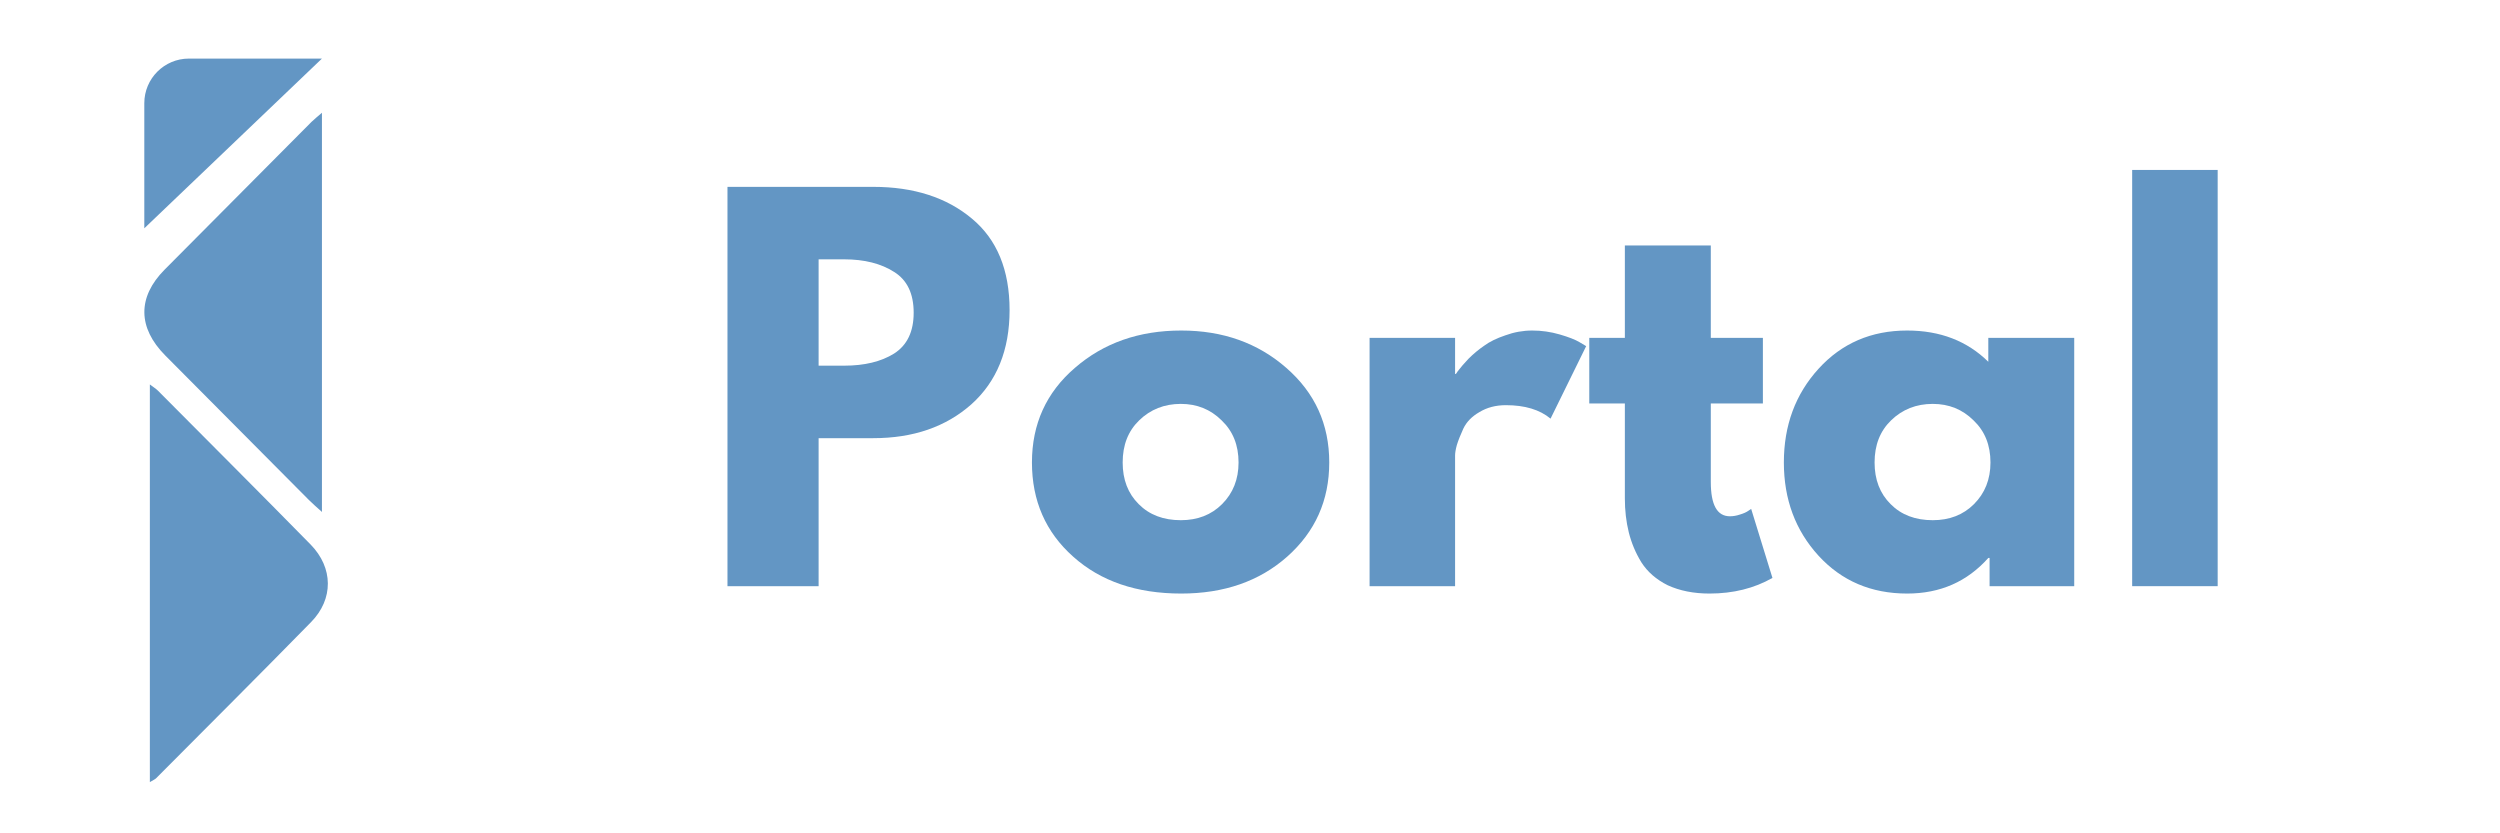
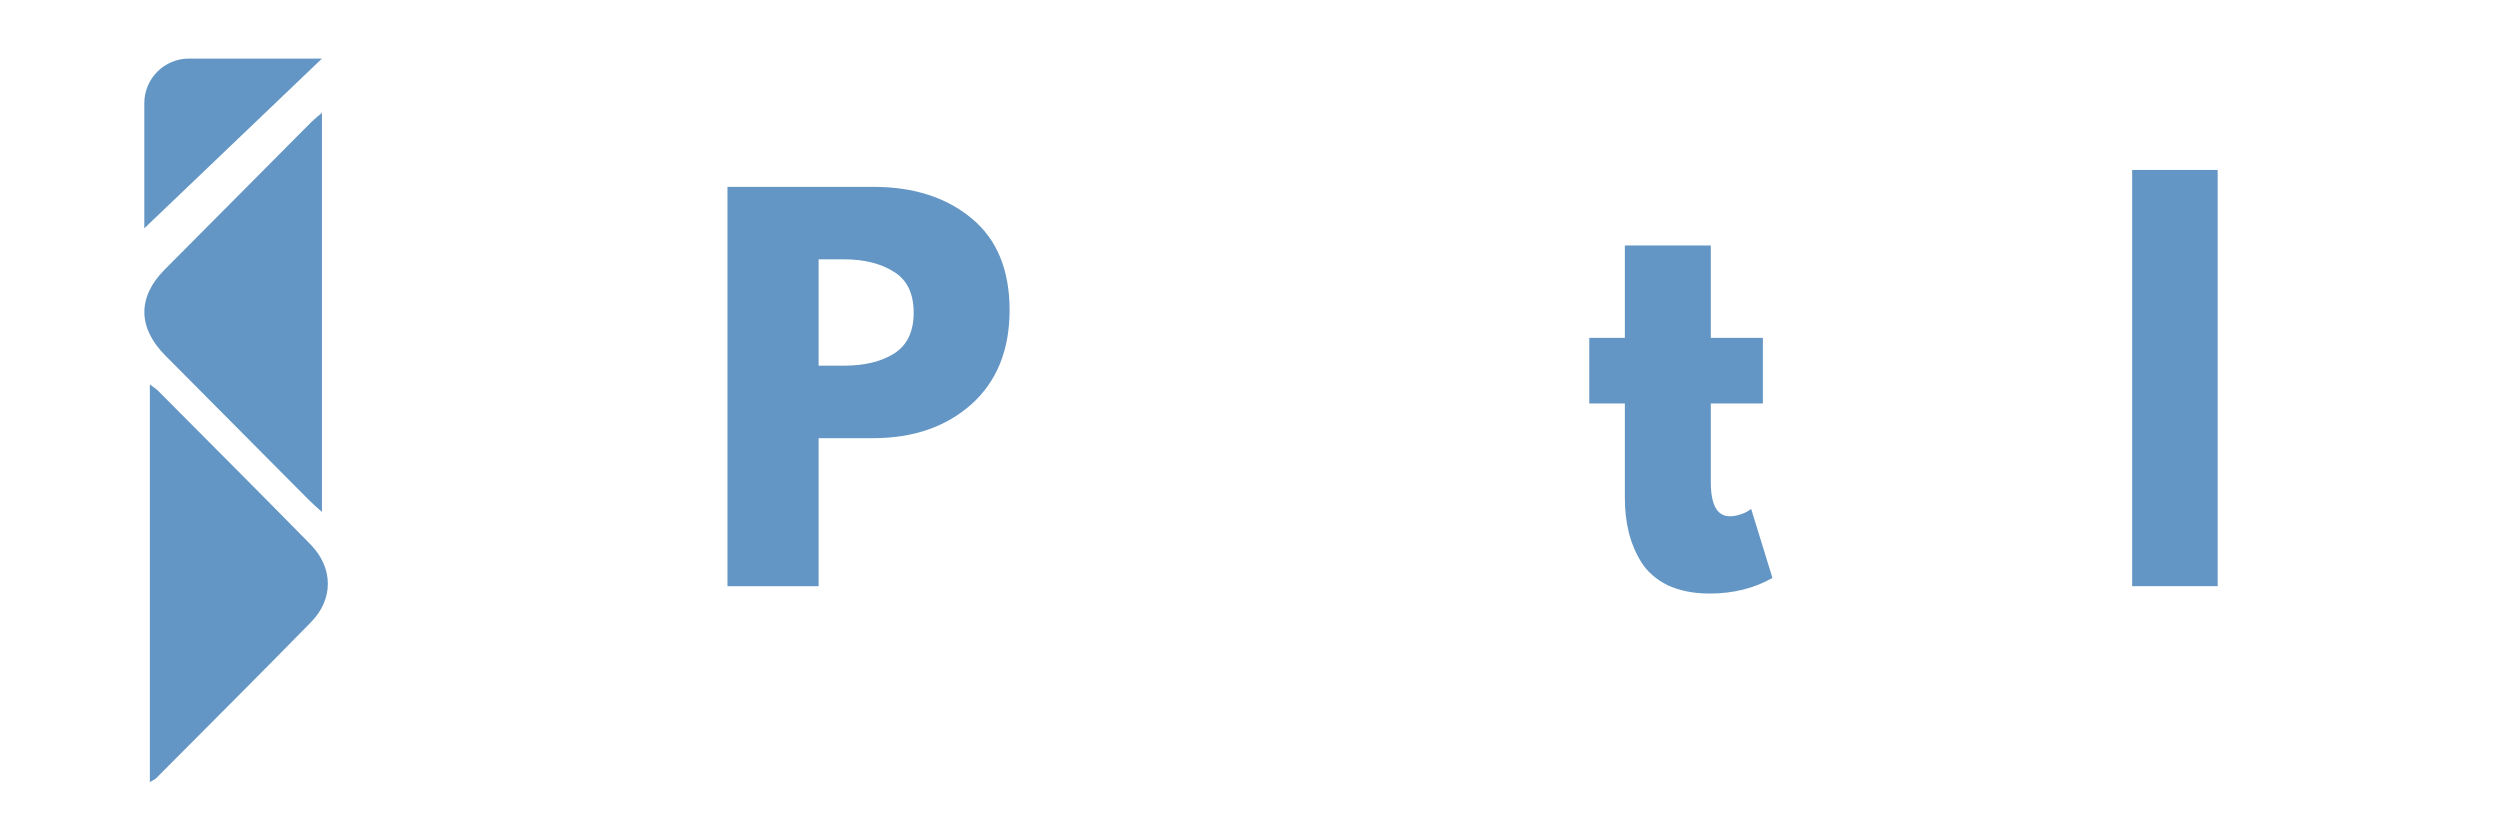
<svg xmlns="http://www.w3.org/2000/svg" width="120" zoomAndPan="magnify" viewBox="0 0 90 30" height="40" preserveAspectRatio="xMidYMid meet" version="1.0">
  <defs>
    <g />
  </defs>
  <g fill="#6396c4" fill-opacity="1">
    <g transform="translate(25.142, 21.102)">
      <g>
        <path d="M 1.047 -14.375 L 6.297 -14.375 C 7.754 -14.375 8.938 -13.992 9.844 -13.234 C 10.75 -12.484 11.203 -11.383 11.203 -9.938 C 11.203 -8.5 10.742 -7.367 9.828 -6.547 C 8.91 -5.734 7.734 -5.328 6.297 -5.328 L 4.328 -5.328 L 4.328 0 L 1.047 0 Z M 4.328 -7.938 L 5.25 -7.938 C 5.977 -7.938 6.578 -8.082 7.047 -8.375 C 7.516 -8.676 7.75 -9.164 7.75 -9.844 C 7.75 -10.531 7.516 -11.02 7.047 -11.312 C 6.578 -11.613 5.977 -11.766 5.25 -11.766 L 4.328 -11.766 Z M 4.328 -7.938 " />
      </g>
    </g>
  </g>
  <g fill="#6396c4" fill-opacity="1">
    <g transform="translate(36.744, 21.102)">
      <g>
-         <path d="M 1.891 -1.062 C 0.898 -1.945 0.406 -3.078 0.406 -4.453 C 0.406 -5.836 0.922 -6.973 1.953 -7.859 C 2.984 -8.754 4.258 -9.203 5.781 -9.203 C 7.281 -9.203 8.539 -8.754 9.562 -7.859 C 10.594 -6.961 11.109 -5.828 11.109 -4.453 C 11.109 -3.086 10.602 -1.957 9.594 -1.062 C 8.594 -0.176 7.32 0.266 5.781 0.266 C 4.176 0.266 2.879 -0.176 1.891 -1.062 Z M 4.266 -5.969 C 3.867 -5.582 3.672 -5.078 3.672 -4.453 C 3.672 -3.836 3.863 -3.336 4.25 -2.953 C 4.633 -2.566 5.141 -2.375 5.766 -2.375 C 6.367 -2.375 6.863 -2.566 7.25 -2.953 C 7.645 -3.348 7.844 -3.848 7.844 -4.453 C 7.844 -5.078 7.641 -5.582 7.234 -5.969 C 6.836 -6.363 6.348 -6.562 5.766 -6.562 C 5.172 -6.562 4.672 -6.363 4.266 -5.969 Z M 4.266 -5.969 " />
-       </g>
+         </g>
    </g>
  </g>
  <g fill="#6396c4" fill-opacity="1">
    <g transform="translate(48.258, 21.102)">
      <g>
-         <path d="M 1.047 0 L 1.047 -8.938 L 4.125 -8.938 L 4.125 -7.641 L 4.156 -7.641 C 4.188 -7.691 4.227 -7.75 4.281 -7.812 C 4.332 -7.883 4.441 -8.008 4.609 -8.188 C 4.785 -8.363 4.973 -8.52 5.172 -8.656 C 5.367 -8.801 5.625 -8.926 5.938 -9.031 C 6.25 -9.145 6.57 -9.203 6.906 -9.203 C 7.238 -9.203 7.566 -9.156 7.891 -9.062 C 8.211 -8.969 8.453 -8.875 8.609 -8.781 L 8.844 -8.641 L 7.562 -6.031 C 7.176 -6.352 6.641 -6.516 5.953 -6.516 C 5.586 -6.516 5.27 -6.43 5 -6.266 C 4.727 -6.109 4.535 -5.91 4.422 -5.672 C 4.316 -5.441 4.238 -5.242 4.188 -5.078 C 4.145 -4.922 4.125 -4.797 4.125 -4.703 L 4.125 0 Z M 1.047 0 " />
-       </g>
+         </g>
    </g>
  </g>
  <g fill="#6396c4" fill-opacity="1">
    <g transform="translate(56.933, 21.102)">
      <g>
        <path d="M 1.562 -8.938 L 1.562 -12.266 L 4.656 -12.266 L 4.656 -8.938 L 6.531 -8.938 L 6.531 -6.578 L 4.656 -6.578 L 4.656 -3.75 C 4.656 -2.926 4.883 -2.516 5.344 -2.516 C 5.457 -2.516 5.578 -2.535 5.703 -2.578 C 5.836 -2.617 5.941 -2.664 6.016 -2.719 L 6.109 -2.781 L 6.875 -0.297 C 6.219 0.078 5.461 0.266 4.609 0.266 C 4.035 0.266 3.535 0.164 3.109 -0.031 C 2.691 -0.238 2.375 -0.516 2.156 -0.859 C 1.945 -1.203 1.797 -1.562 1.703 -1.938 C 1.609 -2.32 1.562 -2.727 1.562 -3.156 L 1.562 -6.578 L 0.281 -6.578 L 0.281 -8.938 Z M 1.562 -8.938 " />
      </g>
    </g>
  </g>
  <g fill="#6396c4" fill-opacity="1">
    <g transform="translate(63.813, 21.102)">
      <g>
-         <path d="M 1.656 -1.094 C 0.82 -2.008 0.406 -3.129 0.406 -4.453 C 0.406 -5.785 0.82 -6.91 1.656 -7.828 C 2.488 -8.742 3.551 -9.203 4.844 -9.203 C 6.031 -9.203 7.004 -8.828 7.766 -8.078 L 7.766 -8.938 L 10.859 -8.938 L 10.859 0 L 7.812 0 L 7.812 -1.016 L 7.766 -1.016 C 7.004 -0.16 6.031 0.266 4.844 0.266 C 3.551 0.266 2.488 -0.188 1.656 -1.094 Z M 4.266 -5.969 C 3.867 -5.582 3.672 -5.078 3.672 -4.453 C 3.672 -3.836 3.863 -3.336 4.25 -2.953 C 4.633 -2.566 5.141 -2.375 5.766 -2.375 C 6.367 -2.375 6.863 -2.566 7.25 -2.953 C 7.645 -3.348 7.844 -3.848 7.844 -4.453 C 7.844 -5.078 7.641 -5.582 7.234 -5.969 C 6.836 -6.363 6.348 -6.562 5.766 -6.562 C 5.172 -6.562 4.672 -6.363 4.266 -5.969 Z M 4.266 -5.969 " />
-       </g>
+         </g>
    </g>
  </g>
  <g fill="#6396c4" fill-opacity="1">
    <g transform="translate(75.711, 21.102)">
      <g>
        <path d="M 1.047 0 L 1.047 -14.984 L 4.125 -14.984 L 4.125 0 Z M 1.047 0 " />
      </g>
    </g>
  </g>
  <path fill="#6396c4" d="M 5.395 28.156 L 5.395 13.84 C 5.535 13.945 5.617 13.996 5.684 14.062 C 7.52 15.91 9.359 17.746 11.184 19.605 C 12 20.441 12.012 21.566 11.199 22.395 C 9.352 24.281 7.48 26.148 5.617 28.02 C 5.578 28.059 5.52 28.078 5.395 28.156 " fill-opacity="1" fill-rule="nonzero" />
  <path fill="#6396c4" d="M 11.59 18.43 C 11.391 18.25 11.25 18.129 11.121 18 C 9.395 16.266 7.672 14.535 5.949 12.797 C 4.957 11.797 4.945 10.699 5.922 9.711 C 7.684 7.934 9.449 6.16 11.215 4.387 C 11.309 4.293 11.418 4.211 11.59 4.059 Z M 11.59 18.43 " fill-opacity="1" fill-rule="nonzero" />
  <path fill="#6396c4" d="M 11.59 2.109 L 6.801 2.109 C 5.914 2.109 5.195 2.828 5.195 3.715 L 5.195 8.219 Z M 11.59 2.109 " fill-opacity="1" fill-rule="nonzero" />
</svg>